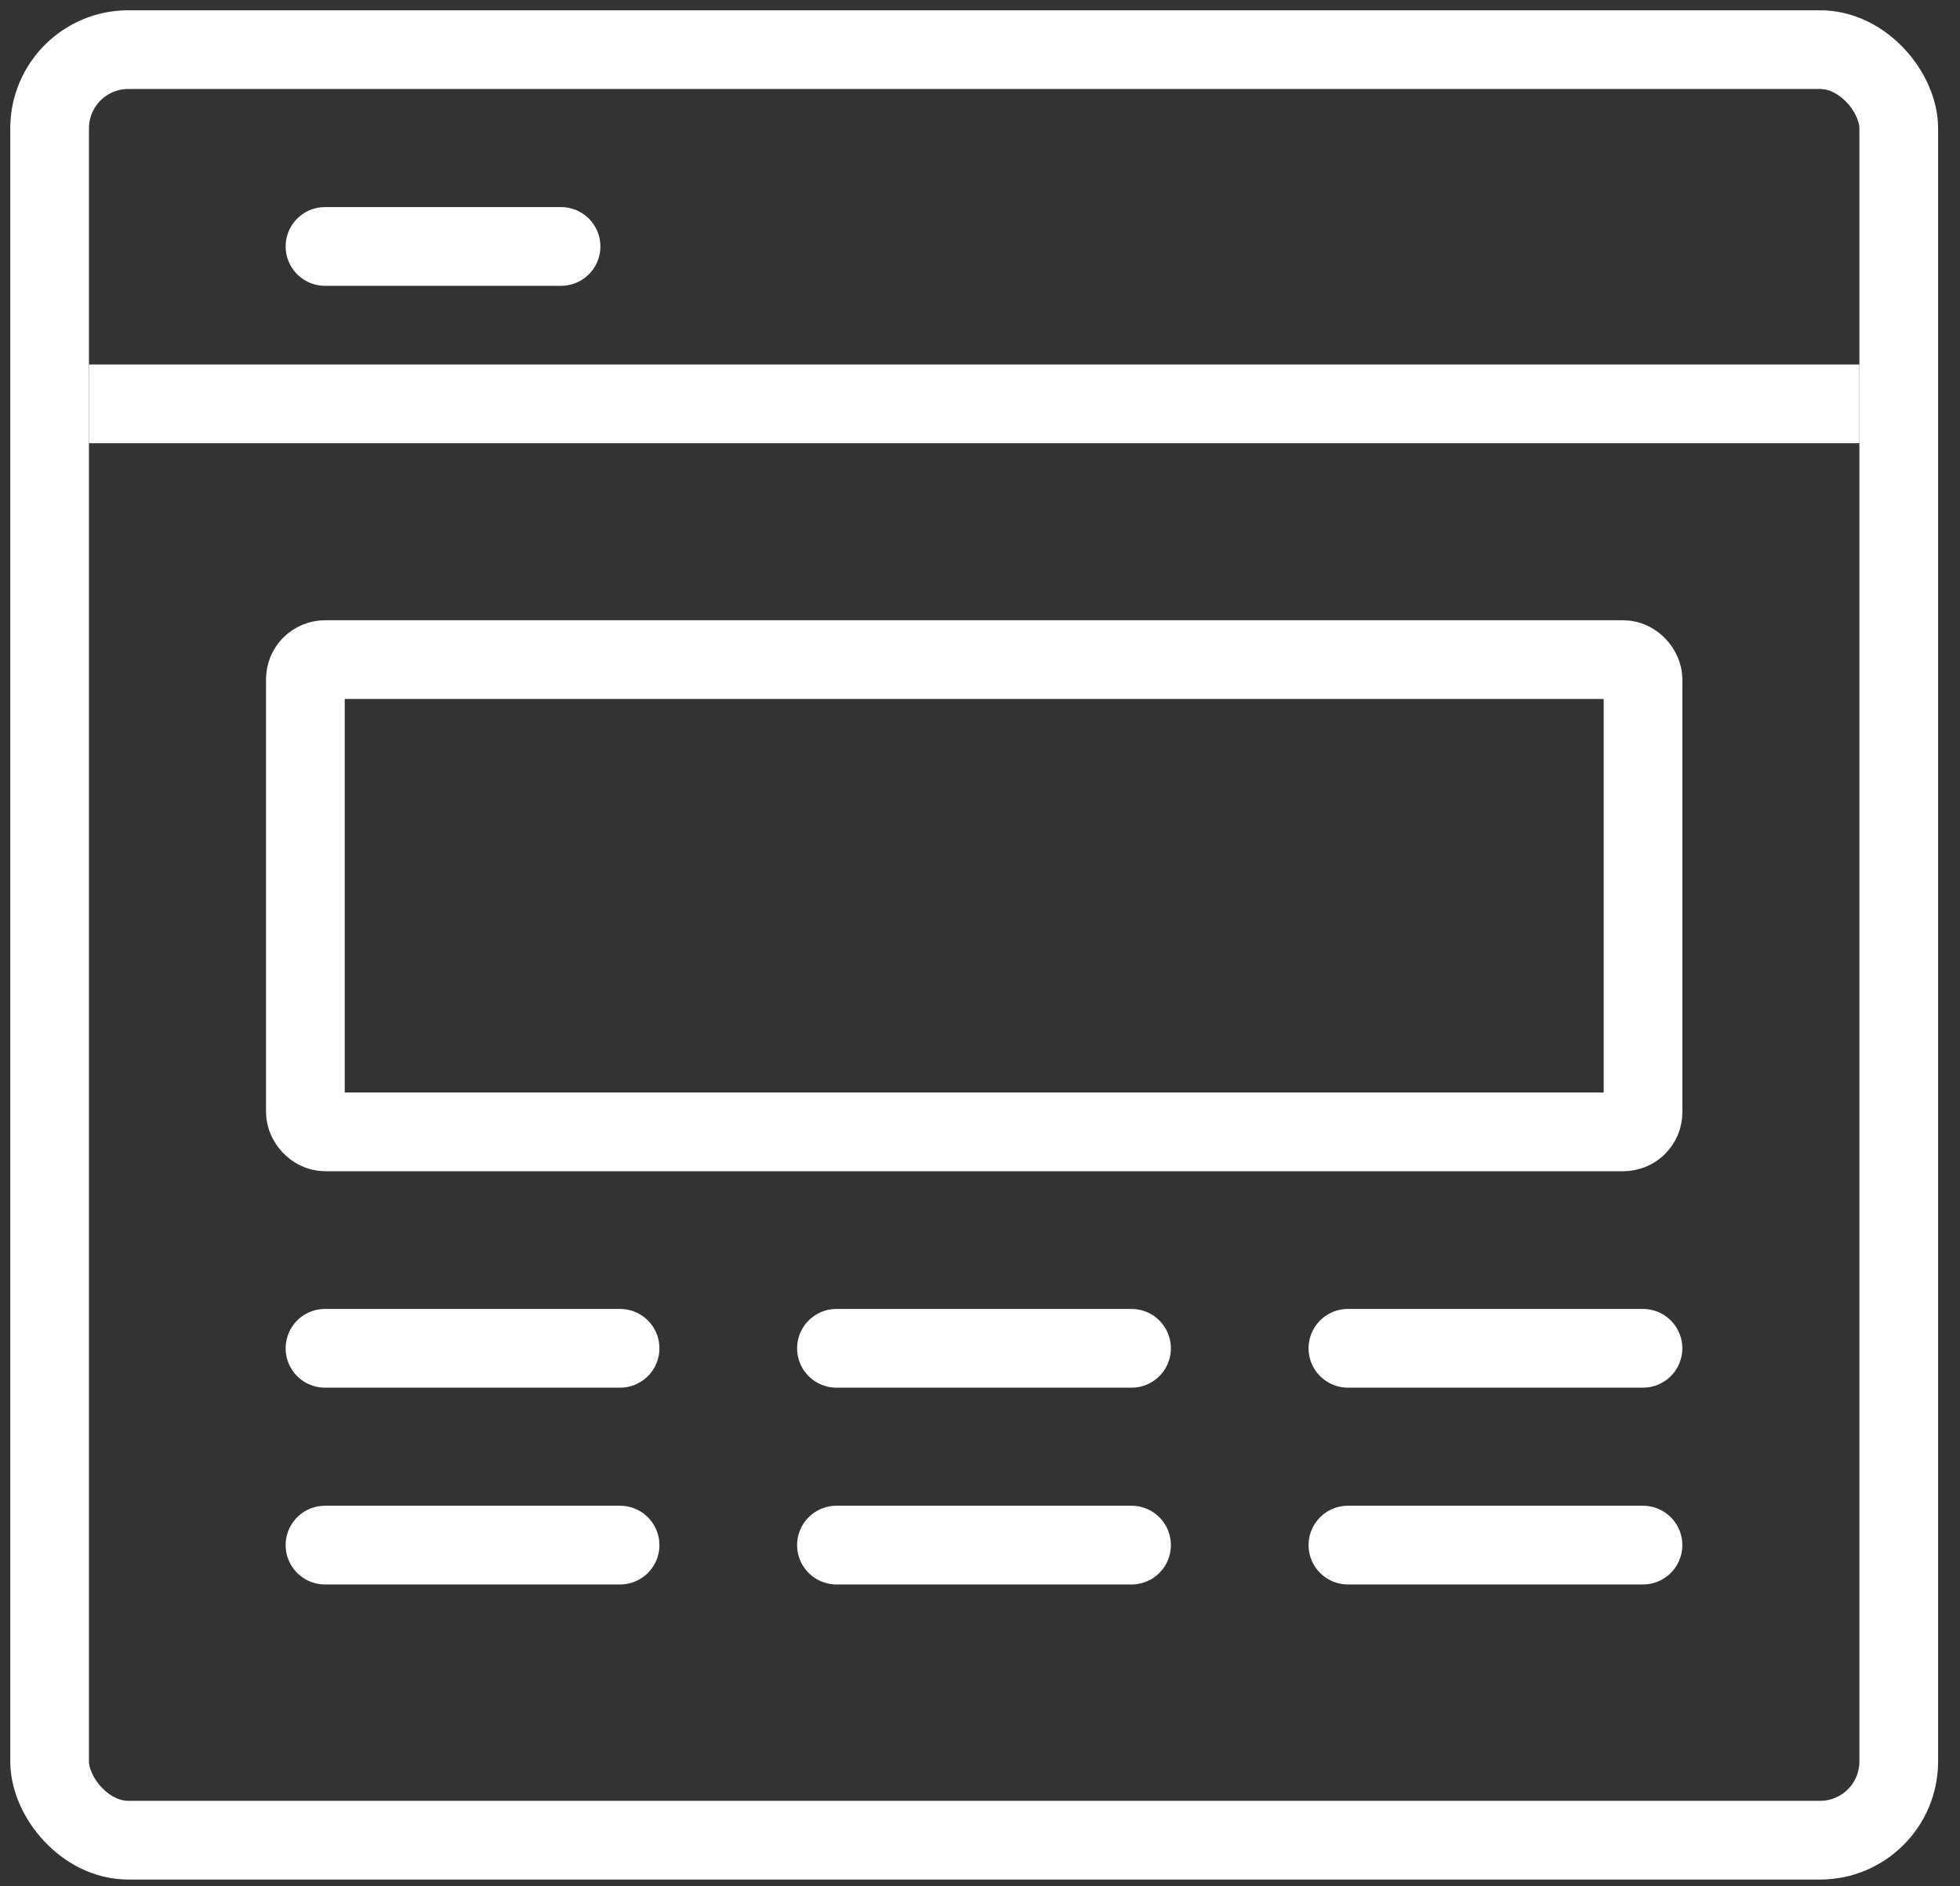
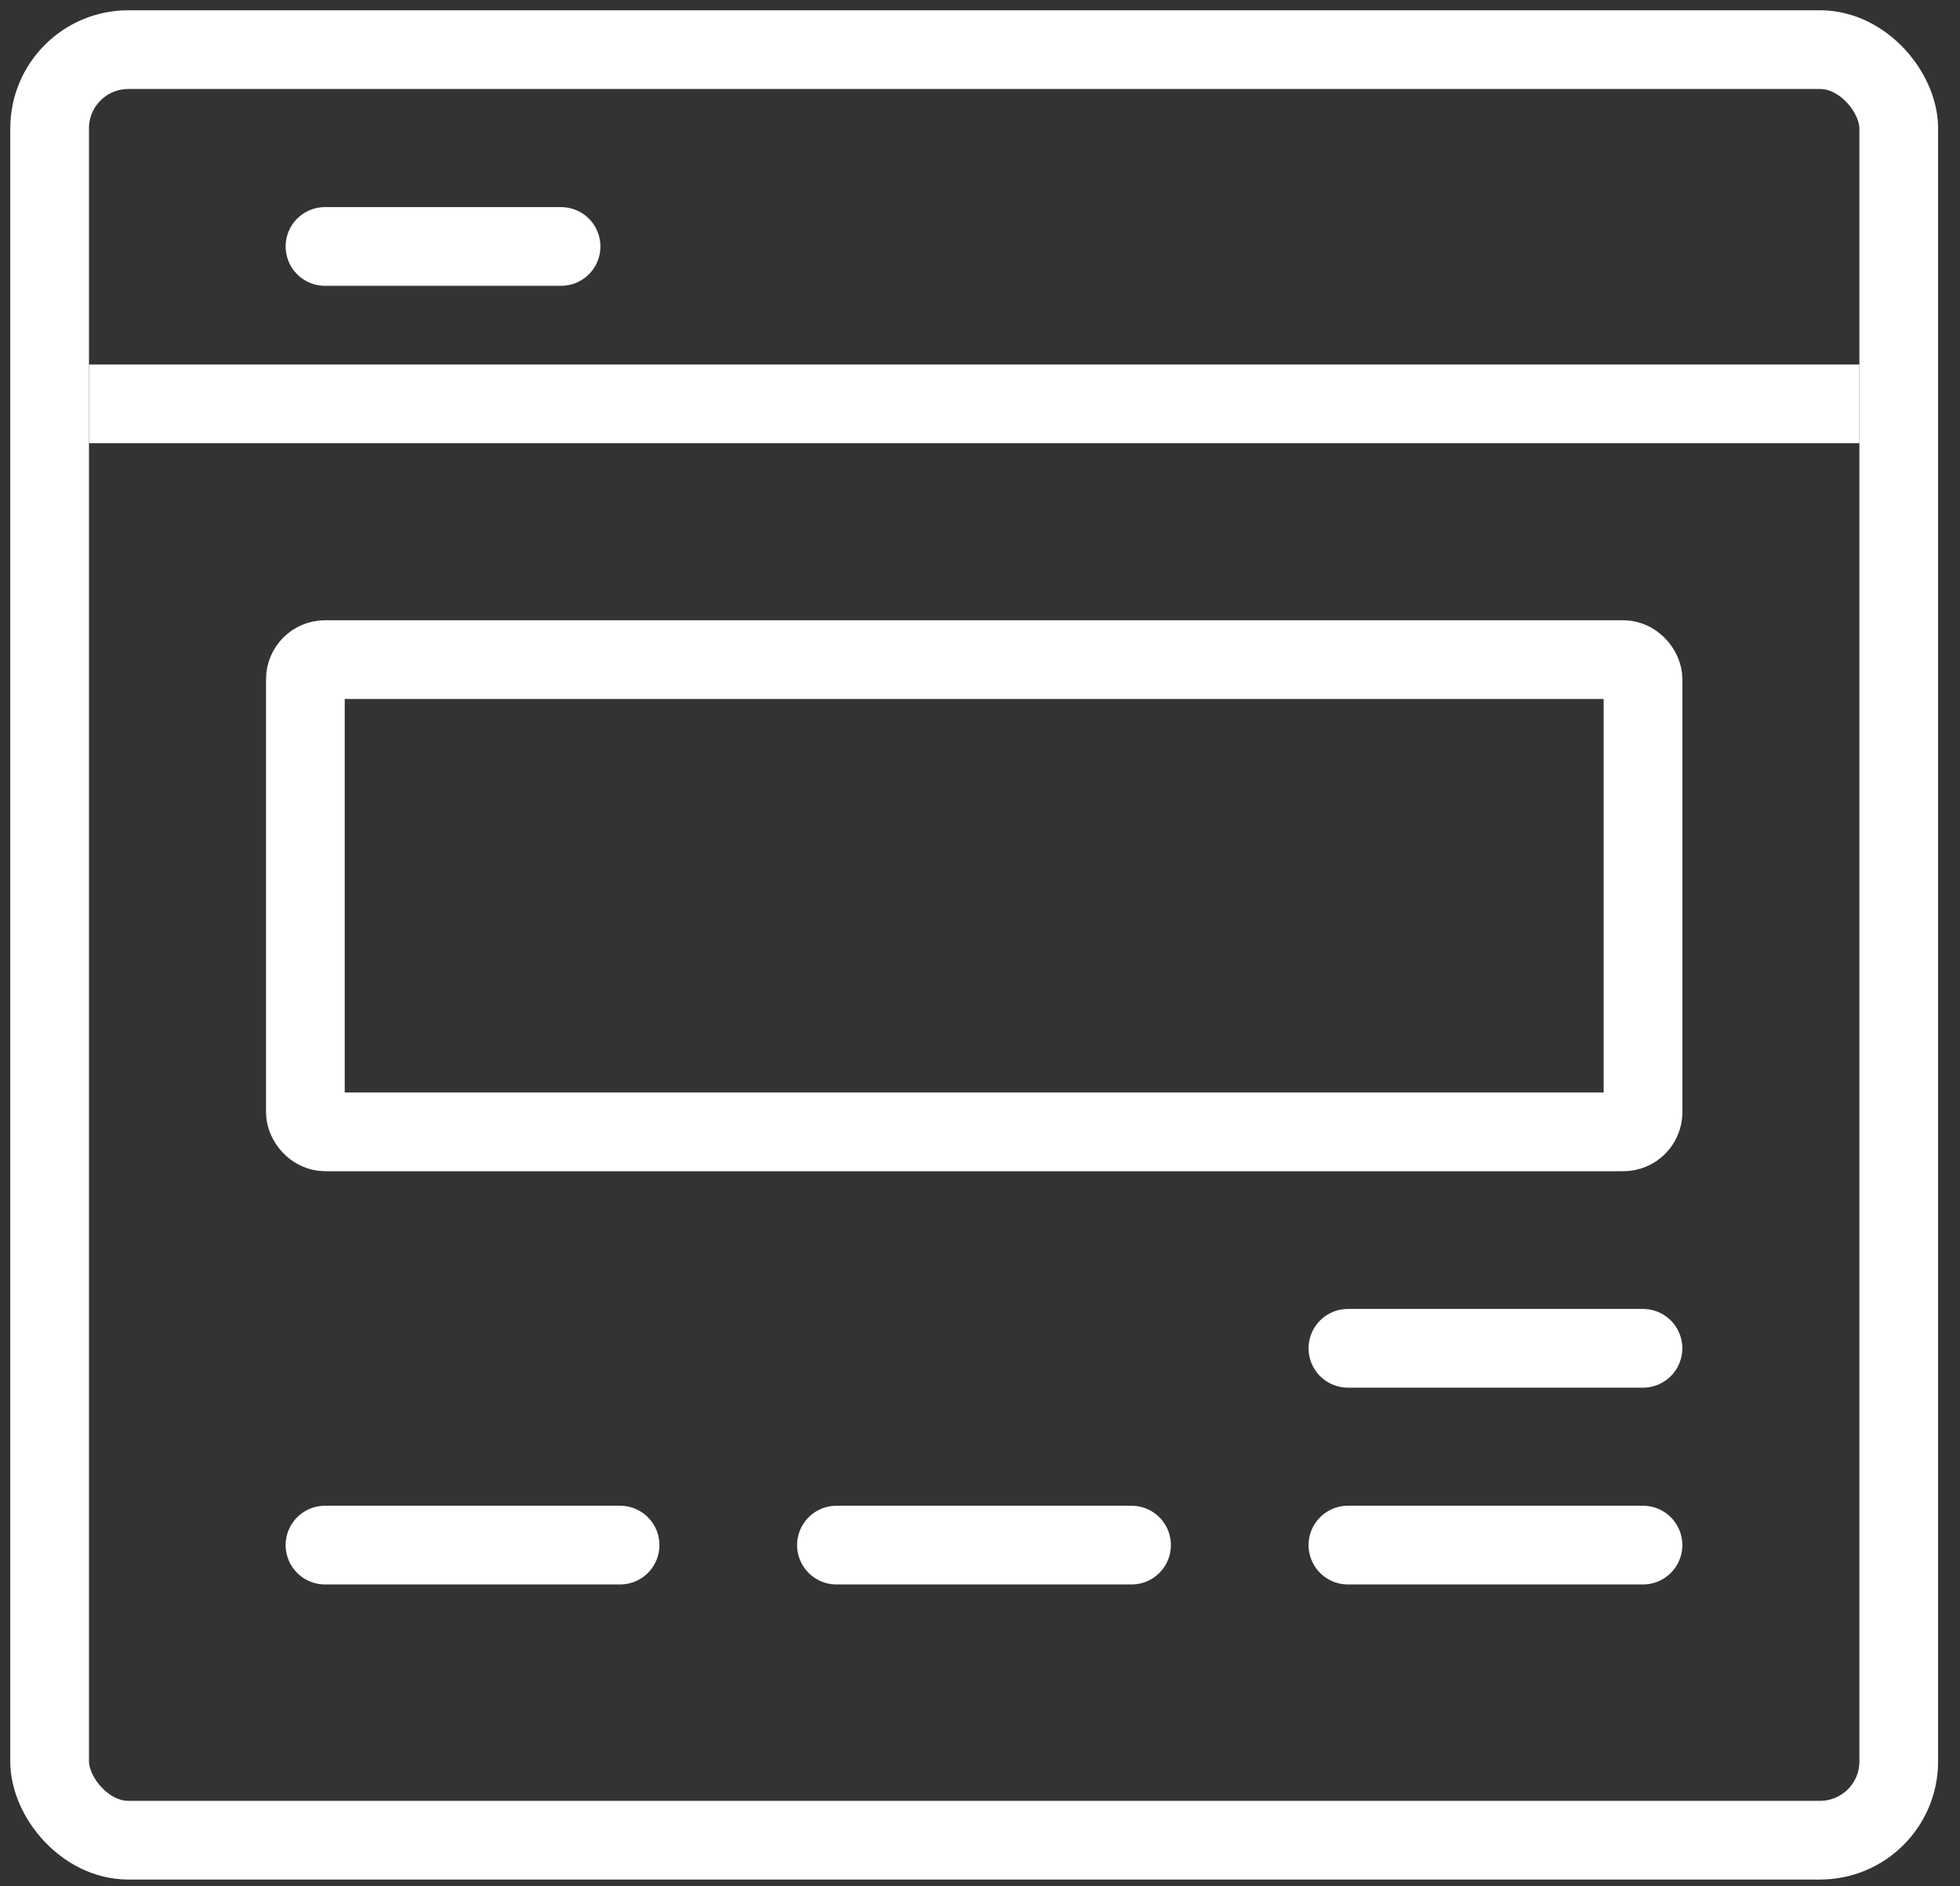
<svg xmlns="http://www.w3.org/2000/svg" fill="none" height="100%" overflow="visible" preserveAspectRatio="none" style="display: block;" viewBox="0 0 79 76" width="100%">
  <rect x="0" y="0" width="79" height="76" fill="#333333" stroke="none" />
  <g id="Group 3626">
    <rect height="72.152" id="Rectangle 436" rx="3.172" stroke="white" stroke-width="3.172" width="74.531" x="2" y="2" />
    <rect height="19.029" id="Rectangle 437" rx="0.793" stroke="white" stroke-width="3.172" width="53.916" x="12.308" y="26.58" />
    <line id="Line 1275" stroke="white" stroke-width="3.172" x1="3.586" x2="74.945" y1="16.273" y2="16.273" />
    <line id="Line 1276" stroke="white" stroke-linecap="round" stroke-width="3.172" x1="13.099" x2="22.614" y1="9.931" y2="9.931" />
    <g id="Frame 5622">
      <line id="Line 1280" stroke="white" stroke-linecap="round" stroke-width="3.172" x1="13.099" x2="24.993" y1="62.261" y2="62.261" />
      <line id="Line 1281" stroke="white" stroke-linecap="round" stroke-width="3.172" x1="33.714" x2="45.608" y1="62.261" y2="62.261" />
      <line id="Line 1282" stroke="white" stroke-linecap="round" stroke-width="3.172" x1="54.329" x2="66.222" y1="62.261" y2="62.261" />
    </g>
    <g id="Frame 5623">
-       <line id="Line 1277" stroke="white" stroke-linecap="round" stroke-width="3.172" x1="13.099" x2="24.993" y1="54.331" y2="54.331" />
-       <line id="Line 1278" stroke="white" stroke-linecap="round" stroke-width="3.172" x1="33.714" x2="45.608" y1="54.331" y2="54.331" />
      <line id="Line 1279" stroke="white" stroke-linecap="round" stroke-width="3.172" x1="54.329" x2="66.222" y1="54.331" y2="54.331" />
    </g>
  </g>
</svg>